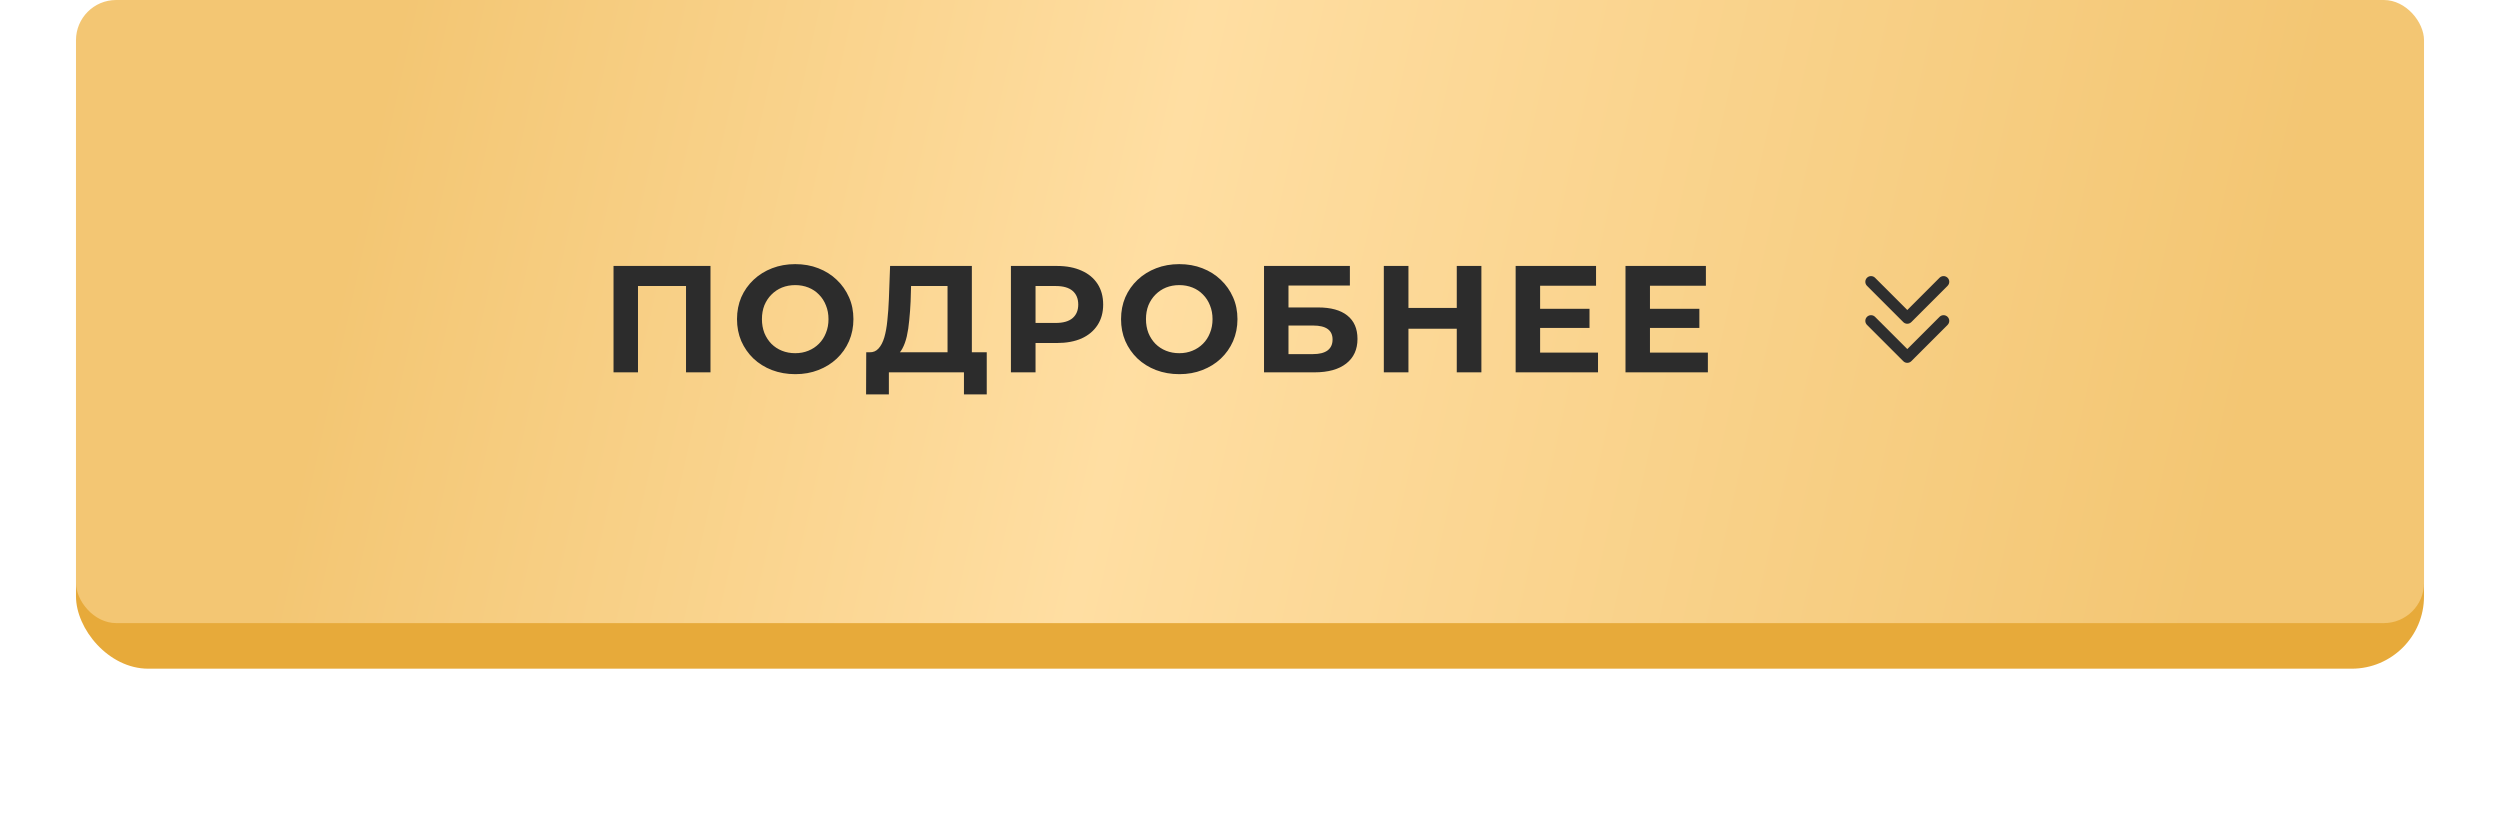
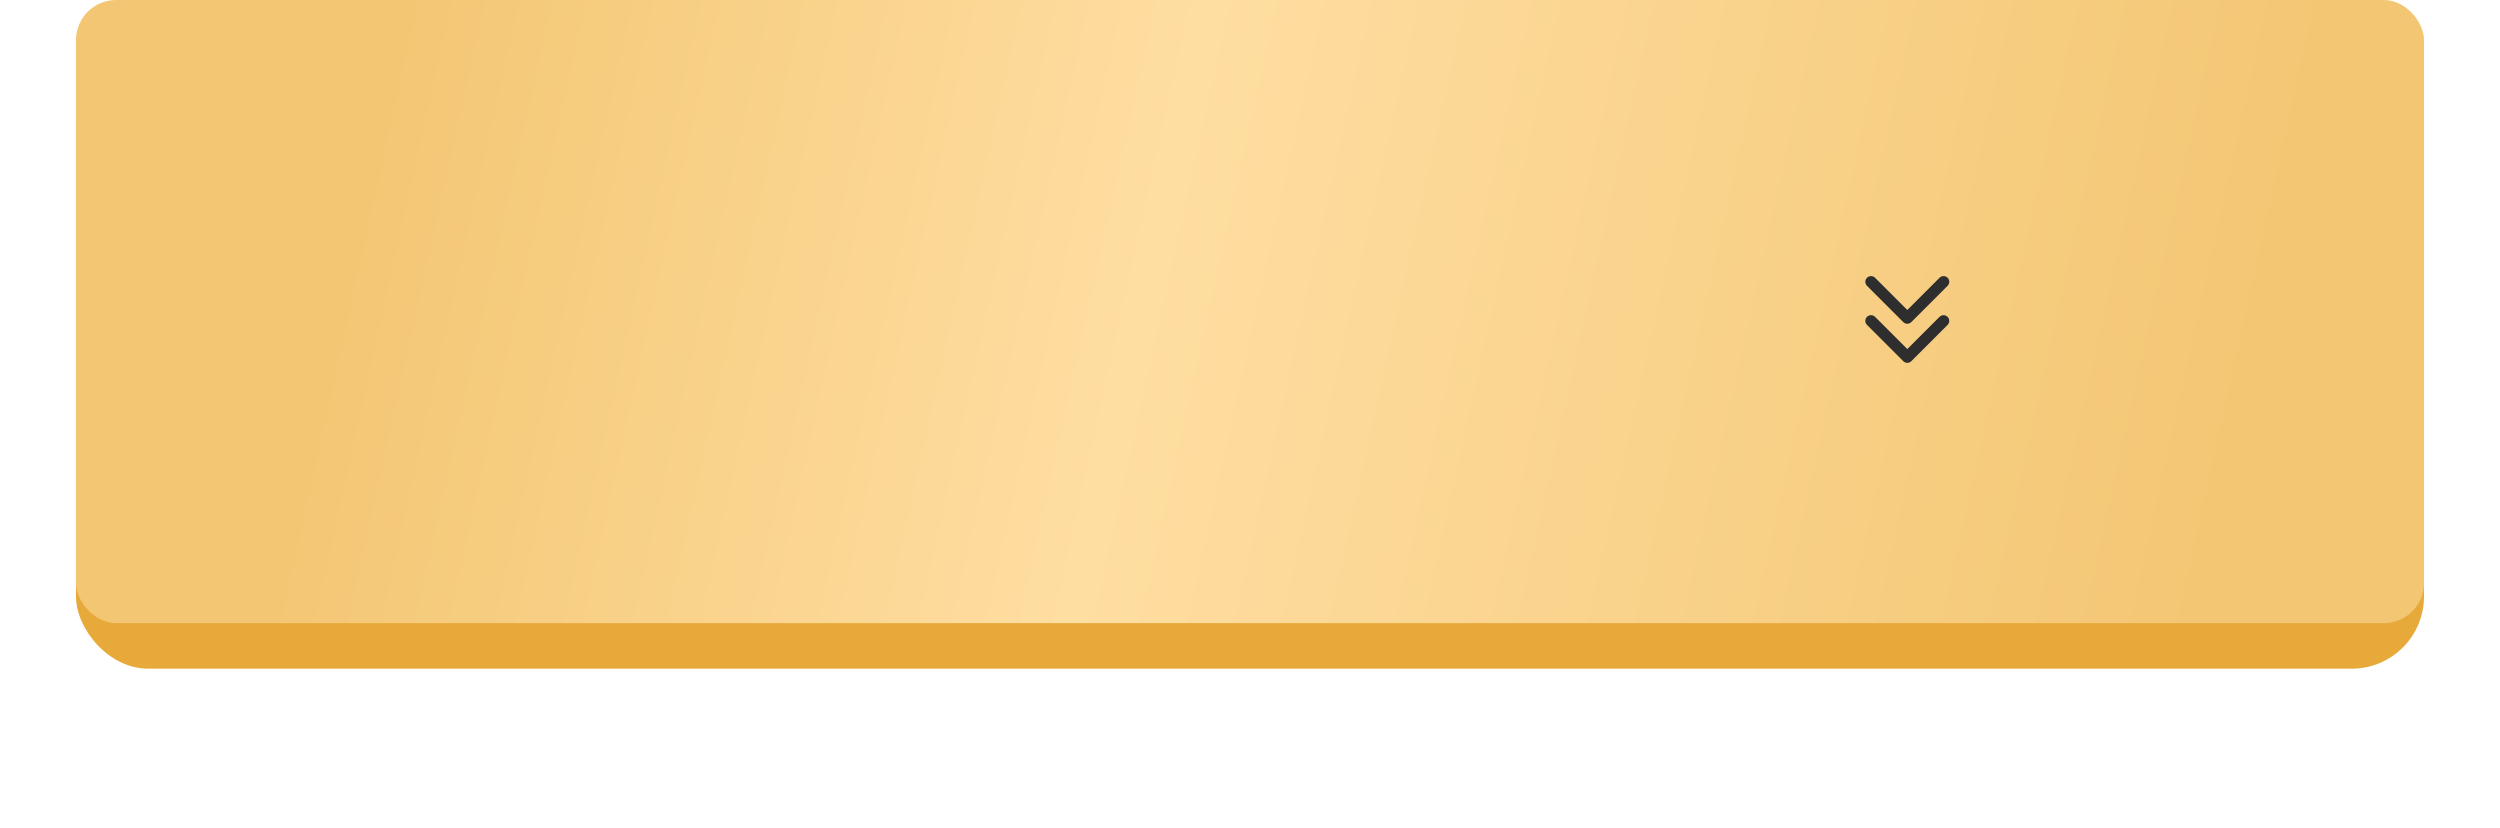
<svg xmlns="http://www.w3.org/2000/svg" width="329" height="109" viewBox="0 0 329 109" fill="none">
  <g filter="url(#filter0_f_5_535)">
    <rect x="22" y="28" width="285" height="59" rx="9.515" fill="#E7AA3A" />
  </g>
  <rect x="10" y="6" width="309" height="82" rx="9.515" fill="#E7AA3A" />
  <rect x="10" width="309" height="82" rx="5.286" fill="url(#paint0_linear_5_535)" />
  <path d="M251.53 47.53C251.237 47.823 250.763 47.823 250.47 47.53L245.697 42.757C245.404 42.464 245.404 41.99 245.697 41.697C245.99 41.404 246.464 41.404 246.757 41.697L251 45.939L255.243 41.697C255.536 41.404 256.01 41.404 256.303 41.697C256.596 41.99 256.596 42.464 256.303 42.757L251.53 47.53ZM251.75 46.143L251.75 47L250.25 47L250.25 46.143L251.75 46.143Z" fill="#2E2E2E" />
  <path d="M251.53 42.388C251.237 42.68 250.763 42.68 250.47 42.388L245.697 37.614C245.404 37.322 245.404 36.847 245.697 36.554C245.99 36.261 246.464 36.261 246.757 36.554L251 40.797L255.243 36.554C255.536 36.261 256.01 36.261 256.303 36.554C256.596 36.847 256.596 37.322 256.303 37.614L251.53 42.388ZM251.75 41L251.75 41.857L250.25 41.857L250.25 41L251.75 41Z" fill="#2E2E2E" />
-   <path d="M80.74 49V35H93.5V49H90.28V36.9L91.02 37.64H83.22L83.96 36.9V49H80.74ZM104.67 49.24C103.564 49.24 102.537 49.06 101.59 48.7C100.657 48.34 99.844 47.833 99.15 47.18C98.471 46.527 97.937 45.76 97.55 44.88C97.177 44 96.99 43.04 96.99 42C96.99 40.96 97.177 40 97.55 39.12C97.937 38.24 98.477 37.473 99.171 36.82C99.864 36.167 100.677 35.66 101.61 35.3C102.544 34.94 103.557 34.76 104.65 34.76C105.757 34.76 106.77 34.94 107.69 35.3C108.624 35.66 109.43 36.167 110.11 36.82C110.804 37.473 111.344 38.24 111.73 39.12C112.117 39.987 112.31 40.947 112.31 42C112.31 43.04 112.117 44.007 111.73 44.9C111.344 45.78 110.804 46.547 110.11 47.2C109.43 47.84 108.624 48.34 107.69 48.7C106.77 49.06 105.764 49.24 104.67 49.24ZM104.65 46.48C105.277 46.48 105.85 46.373 106.37 46.16C106.904 45.947 107.37 45.64 107.77 45.24C108.17 44.84 108.477 44.367 108.69 43.82C108.917 43.273 109.03 42.667 109.03 42C109.03 41.333 108.917 40.727 108.69 40.18C108.477 39.633 108.17 39.16 107.77 38.76C107.384 38.36 106.924 38.053 106.39 37.84C105.857 37.627 105.277 37.52 104.65 37.52C104.024 37.52 103.444 37.627 102.91 37.84C102.39 38.053 101.93 38.36 101.53 38.76C101.13 39.16 100.817 39.633 100.59 40.18C100.377 40.727 100.27 41.333 100.27 42C100.27 42.653 100.377 43.26 100.59 43.82C100.817 44.367 101.124 44.84 101.51 45.24C101.91 45.64 102.377 45.947 102.91 46.16C103.444 46.373 104.024 46.48 104.65 46.48ZM124.696 47.56V37.64H119.896L119.836 39.68C119.796 40.547 119.736 41.367 119.656 42.14C119.589 42.913 119.482 43.62 119.336 44.26C119.189 44.887 118.996 45.42 118.756 45.86C118.529 46.3 118.242 46.613 117.896 46.8L114.436 46.36C114.916 46.373 115.309 46.207 115.616 45.86C115.936 45.513 116.189 45.027 116.376 44.4C116.562 43.76 116.696 43.013 116.776 42.16C116.869 41.307 116.936 40.38 116.976 39.38L117.136 35H127.896V47.56H124.696ZM113.976 51.9L113.996 46.36H129.856V51.9H126.856V49H116.976V51.9H113.976ZM133.037 49V35H139.097C140.35 35 141.43 35.207 142.337 35.62C143.244 36.02 143.944 36.6 144.437 37.36C144.93 38.12 145.177 39.027 145.177 40.08C145.177 41.12 144.93 42.02 144.437 42.78C143.944 43.54 143.244 44.127 142.337 44.54C141.43 44.94 140.35 45.14 139.097 45.14H134.837L136.277 43.68V49H133.037ZM136.277 44.04L134.837 42.5H138.917C139.917 42.5 140.664 42.287 141.157 41.86C141.65 41.433 141.897 40.84 141.897 40.08C141.897 39.307 141.65 38.707 141.157 38.28C140.664 37.853 139.917 37.64 138.917 37.64H134.837L136.277 36.1V44.04ZM155.21 49.24C154.103 49.24 153.076 49.06 152.13 48.7C151.196 48.34 150.383 47.833 149.69 47.18C149.01 46.527 148.476 45.76 148.09 44.88C147.716 44 147.53 43.04 147.53 42C147.53 40.96 147.716 40 148.09 39.12C148.476 38.24 149.016 37.473 149.71 36.82C150.403 36.167 151.216 35.66 152.15 35.3C153.083 34.94 154.096 34.76 155.19 34.76C156.296 34.76 157.31 34.94 158.23 35.3C159.163 35.66 159.97 36.167 160.65 36.82C161.343 37.473 161.883 38.24 162.27 39.12C162.656 39.987 162.85 40.947 162.85 42C162.85 43.04 162.656 44.007 162.27 44.9C161.883 45.78 161.343 46.547 160.65 47.2C159.97 47.84 159.163 48.34 158.23 48.7C157.31 49.06 156.303 49.24 155.21 49.24ZM155.19 46.48C155.816 46.48 156.39 46.373 156.91 46.16C157.443 45.947 157.91 45.64 158.31 45.24C158.71 44.84 159.016 44.367 159.23 43.82C159.456 43.273 159.57 42.667 159.57 42C159.57 41.333 159.456 40.727 159.23 40.18C159.016 39.633 158.71 39.16 158.31 38.76C157.923 38.36 157.463 38.053 156.93 37.84C156.396 37.627 155.816 37.52 155.19 37.52C154.563 37.52 153.983 37.627 153.45 37.84C152.93 38.053 152.47 38.36 152.07 38.76C151.67 39.16 151.356 39.633 151.13 40.18C150.916 40.727 150.81 41.333 150.81 42C150.81 42.653 150.916 43.26 151.13 43.82C151.356 44.367 151.663 44.84 152.05 45.24C152.45 45.64 152.916 45.947 153.45 46.16C153.983 46.373 154.563 46.48 155.19 46.48ZM166.345 49V35H177.645V37.58H169.565V40.46H173.445C175.139 40.46 176.425 40.813 177.305 41.52C178.199 42.227 178.645 43.253 178.645 44.6C178.645 45.987 178.152 47.067 177.165 47.84C176.179 48.613 174.785 49 172.985 49H166.345ZM169.565 46.6H172.805C173.632 46.6 174.265 46.44 174.705 46.12C175.145 45.787 175.365 45.307 175.365 44.68C175.365 43.453 174.512 42.84 172.805 42.84H169.565V46.6ZM191.711 35H194.951V49H191.711V35ZM185.351 49H182.111V35H185.351V49ZM191.951 43.26H185.111V40.52H191.951V43.26ZM202.439 40.64H209.179V43.16H202.439V40.64ZM202.679 46.4H210.299V49H199.459V35H210.039V37.6H202.679V46.4ZM216.896 40.64H223.636V43.16H216.896V40.64ZM217.136 46.4H224.756V49H213.916V35H224.496V37.6H217.136V46.4Z" fill="#2C2C2C" />
  <defs>
    <filter id="filter0_f_5_535" x="0.856" y="6.856" width="327.287" height="101.287" filterUnits="userSpaceOnUse" color-interpolation-filters="sRGB">
      <feFlood flood-opacity="0" result="BackgroundImageFix" />
      <feBlend mode="normal" in="SourceGraphic" in2="BackgroundImageFix" result="shape" />
      <feGaussianBlur stdDeviation="10.572" result="effect1_foregroundBlur_5_535" />
    </filter>
    <linearGradient id="paint0_linear_5_535" x1="10" y1="0" x2="321.864" y2="69.066" gradientUnits="userSpaceOnUse">
      <stop stop-color="#F3C673" />
      <stop offset="0.131" stop-color="#F3C673" />
      <stop offset="0.455" stop-color="#FFDEA2" />
      <stop offset="0.91" stop-color="#F3C673" />
      <stop offset="1" stop-color="#F3C673" />
    </linearGradient>
  </defs>
</svg>